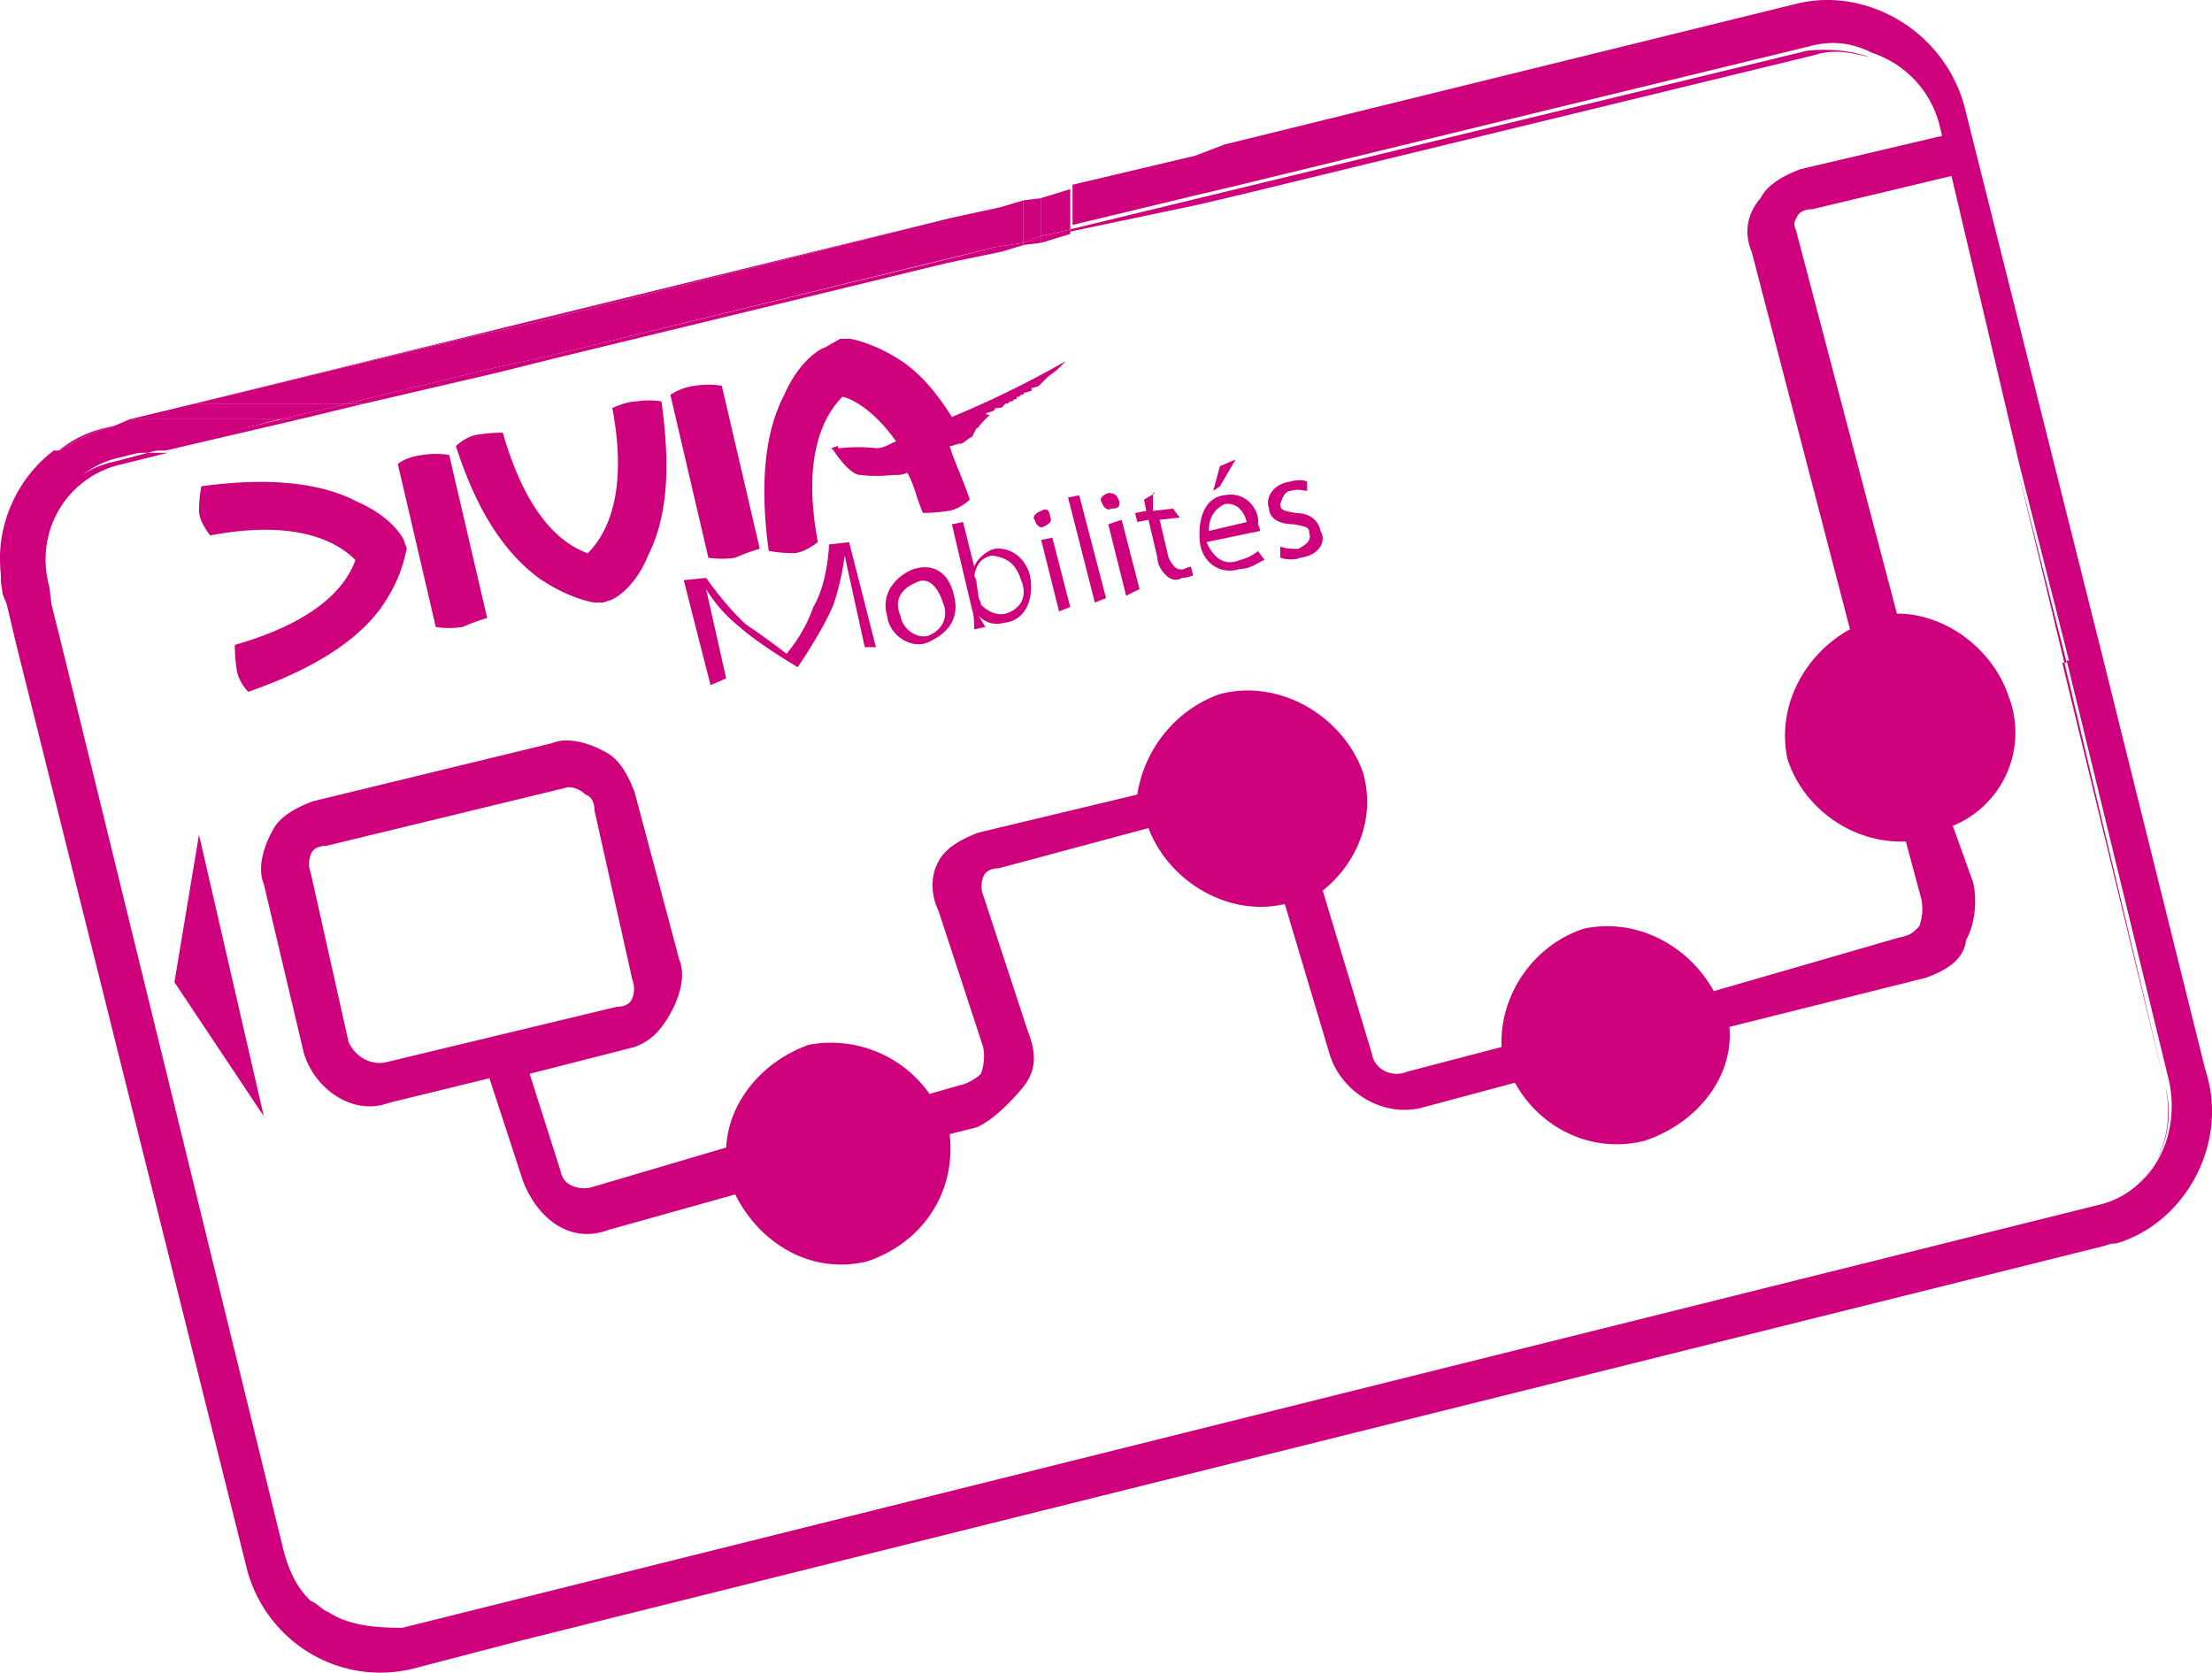
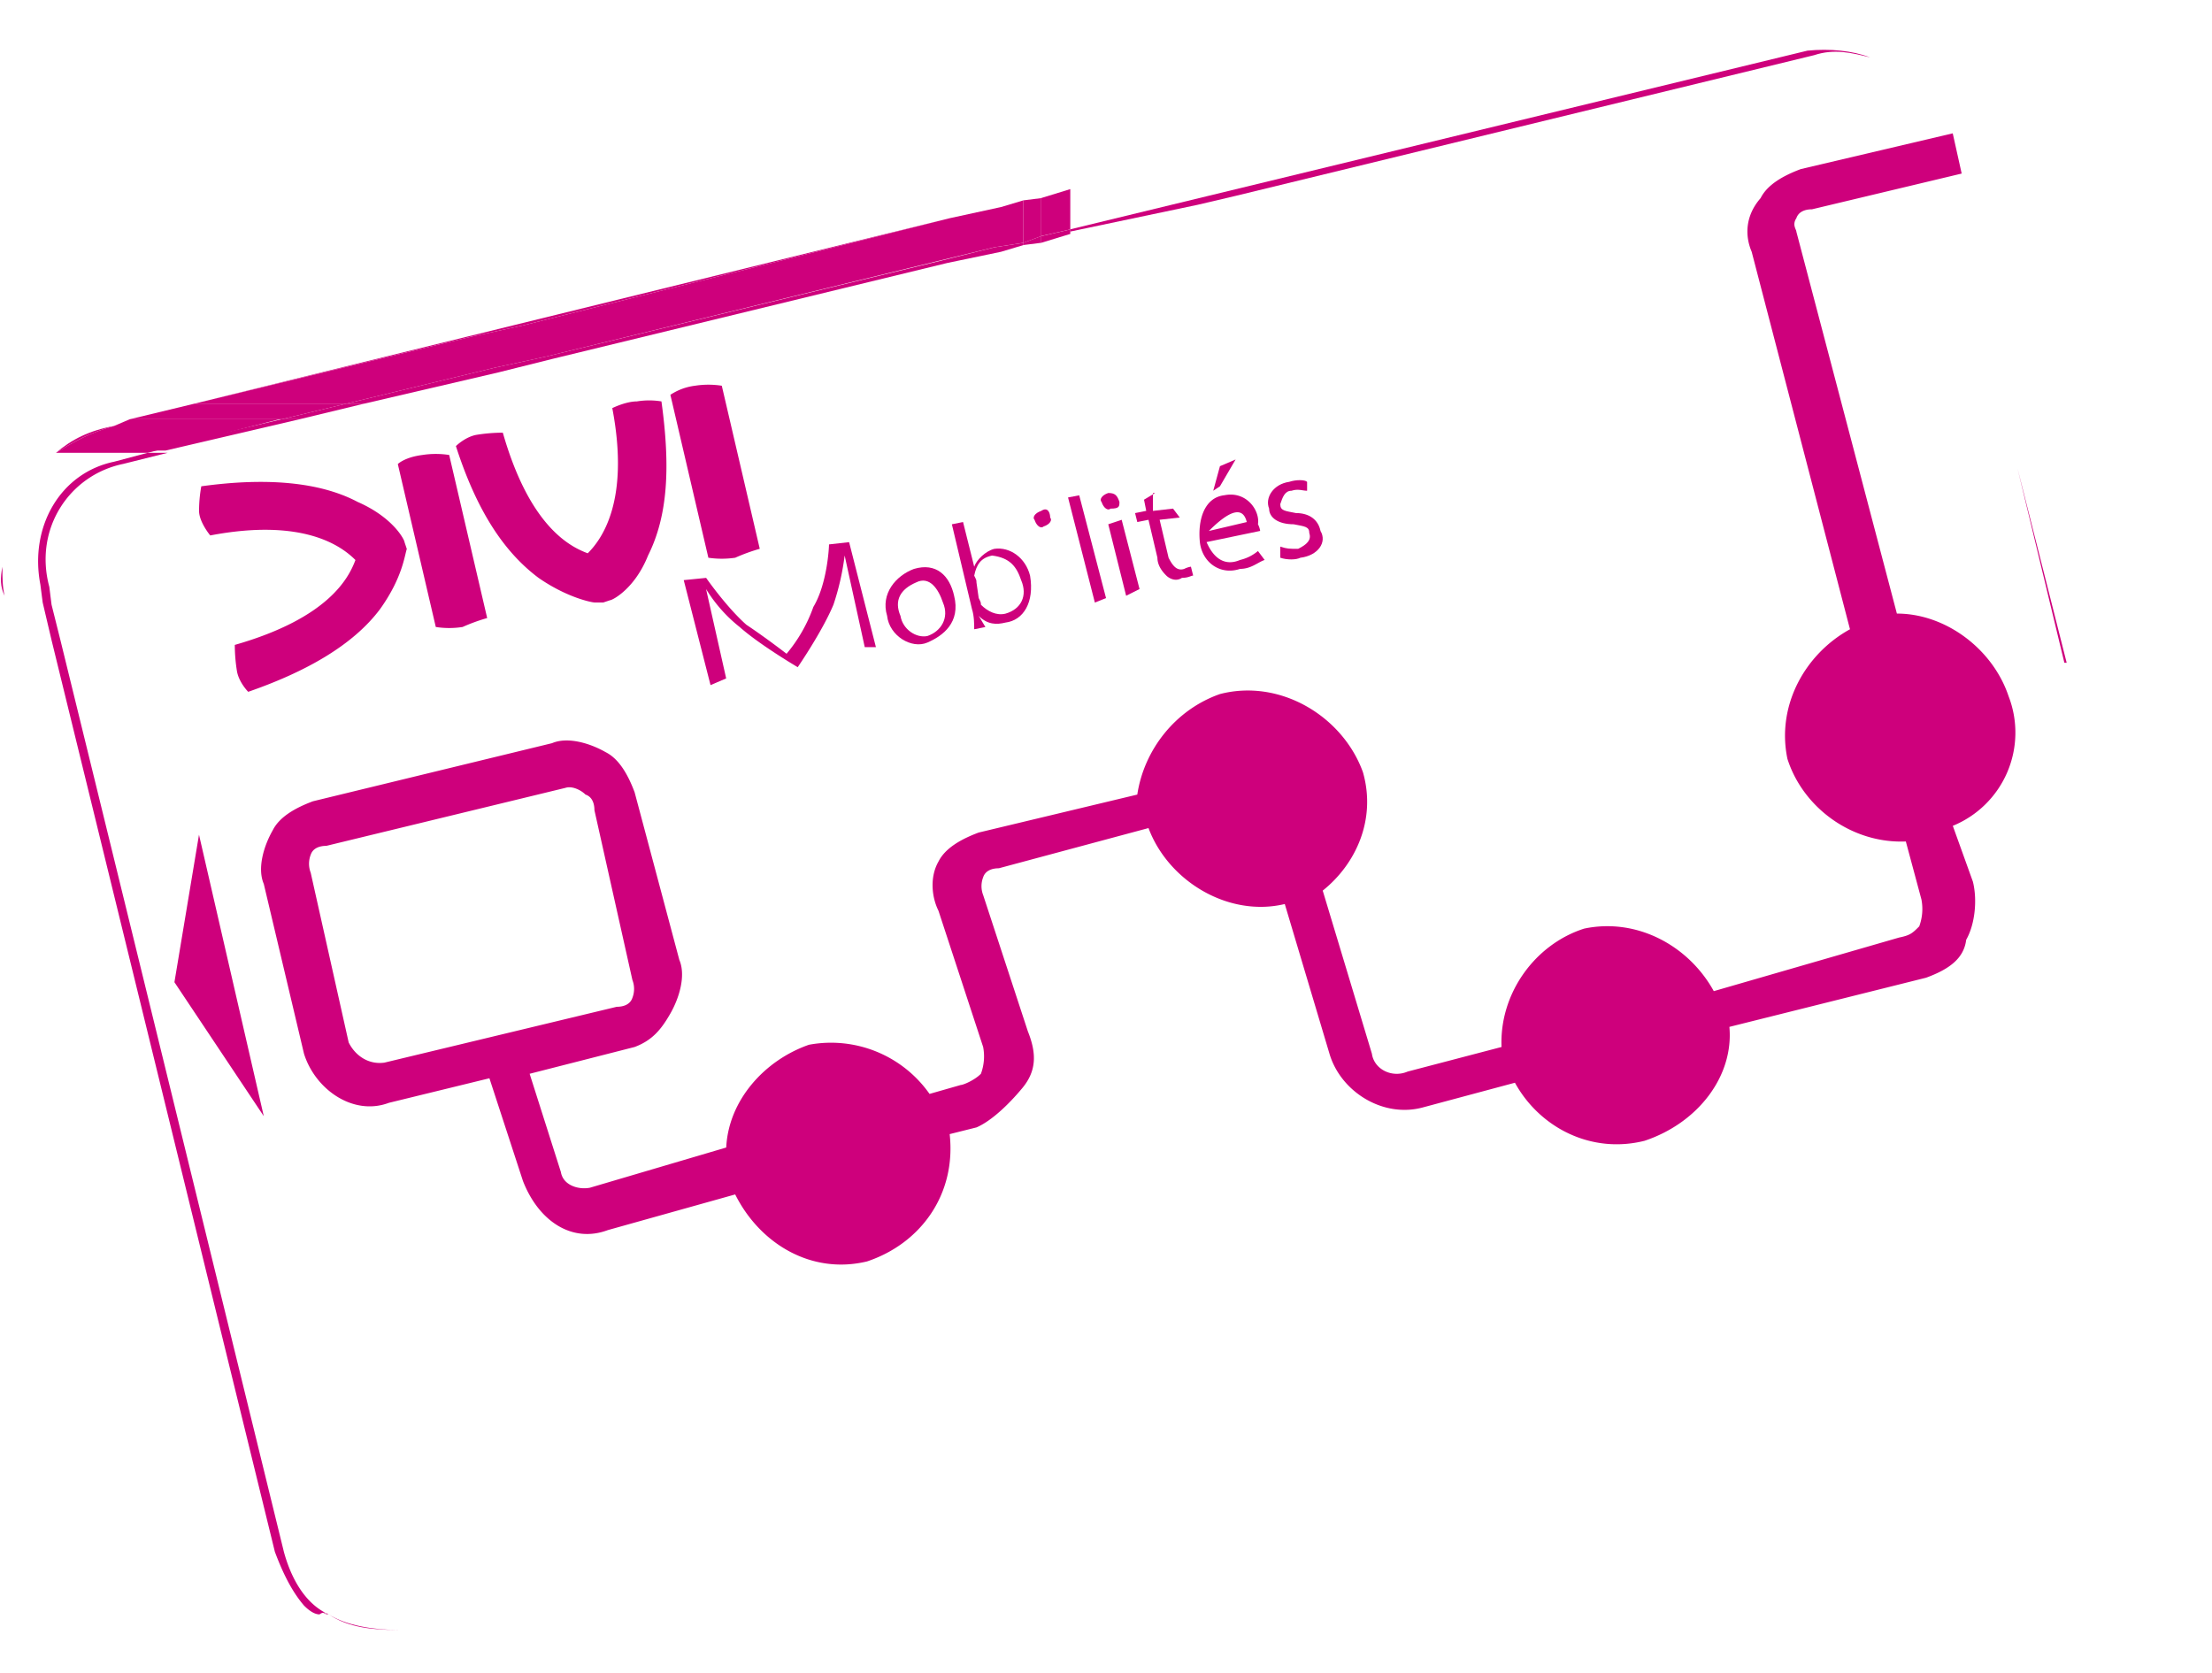
<svg xmlns="http://www.w3.org/2000/svg" id="Calque_1" data-name="Calque 1" viewBox="0 0 1086.03 821.31">
  <defs>
    <style>.cls-1{fill:#ce007c;}</style>
  </defs>
  <path class="cls-1" d="M103.74,414l31.81,138.21L91.68,486.42Z" transform="translate(-6.04 -4.14)" />
  <path class="cls-1" d="M888,111.29c1.1-3.29,4.39-4.38,7.68-4.38l73.49-17.55-4.39-19.75L890.19,87.16c-8.77,3.29-16.45,7.68-19.74,14.26-7.68,8.78-7.68,18.65-4.39,26.33l48.27,185.37c-21.94,12.06-36.2,37.29-30.72,63.62,7.68,24.13,31.81,41.68,58.14,40.58l7.67,28.52A24.73,24.73,0,0,1,948.33,459c-3.29,3.29-4.39,4.39-9.87,5.49l-91,26.32c-12.07-21.94-37.3-36.2-63.62-30.71-24.13,7.68-41.68,31.81-40.59,58.13L697.15,530.3c-7.68,3.29-16.46-1.1-17.55-8.78l-24.14-80.07c16.46-13.16,26.33-35.1,19.75-58.13-9.87-27.42-40.59-46.07-70.2-38.39-21.94,7.68-37.29,27.42-40.59,49.36l-77.87,18.64c-8.78,3.29-16.46,7.68-19.75,14.26-4.38,7.68-3.29,17.55,0,24.13l21.94,66.91a24.61,24.61,0,0,1-1.1,13.16c-3.29,3.3-8.77,5.49-9.87,5.49l-15.35,4.39a59.11,59.11,0,0,0-59.23-24.13c-21.94,7.67-39.49,27.42-40.59,50.45l-66.91,19.74c-5.48,1.1-13.16-1.09-14.26-7.67l-15.35-48.27,51.55-13.16c8.77-3.29,13.16-8.77,17.55-16.45s7.68-18.65,4.39-26.33l-21.94-82.26c-3.29-8.78-7.68-16.45-14.26-19.74-7.68-4.39-18.65-7.68-26.32-4.39L159.68,397.58c-8.77,3.29-16.45,7.68-19.74,14.26-4.39,7.67-7.68,18.64-4.39,26.32l19.74,83.36c5.49,17.55,24.13,30.72,41.68,24.13l49.36-12.06L262.79,584c7.67,19.75,24.13,30.72,41.68,24.14L367,590.63c12.06,24.13,37.29,39.48,64.71,32.9,26.33-8.77,43.88-32.9,40.59-62.52l13.16-3.29c7.68-3.29,16.45-12.07,21.94-18.65,7.68-8.77,7.68-17.55,3.29-28.52l-21.94-66.9a12.09,12.09,0,0,1,0-8.78c1.1-3.29,4.39-4.39,7.68-4.39l73.49-19.74c9.87,26.32,39.49,43.87,66.91,37.29h0l21.94,73.49c5.48,18.65,26.32,31.81,46.06,26.33l45-12.07c12.06,21.94,37.29,35.1,63.61,28.52,26.33-8.77,43.88-31.81,41.68-55.94l96.53-24.13c12.06-4.39,18.65-9.87,19.74-18.65,4.39-7.68,5.49-19.74,3.29-28.52l-9.87-27.42A49.46,49.46,0,0,0,992.2,346c-7.68-23-30.71-40.58-54.84-40.58L888,117.88C888,116.78,885.81,114.59,888,111.29ZM177.23,516l-18.65-83.36a12.2,12.2,0,0,1,0-8.78c1.1-3.29,4.39-4.39,7.68-4.39L283.63,391c3.29-1.1,7.68,1.09,9.87,3.29,3.29,1.09,4.39,4.38,4.39,7.67l18.64,83.37a12.07,12.07,0,0,1,0,8.77c-1.09,3.29-4.38,4.39-7.68,4.39L194.78,525.91C187.1,527,180.52,522.62,177.23,516Z" transform="translate(-6.04 -4.14)" />
  <path class="cls-1" d="M330.79,201.24a37,37,0,0,0-12.06,0c-5.49,0-12.07,3.29-12.07,3.29,8.78,46.07-5.48,64.71-12.06,71.29-8.78-3.29-28.52-13.16-41.69-59.23a82.06,82.06,0,0,0-13.16,1.1c-5.48,1.1-9.87,5.49-9.87,5.49,9.87,30.71,23,51.55,40.58,64.71,14.26,9.87,26.33,12.07,27.43,12.07h4.38l3.29-1.1c1.1,0,12.07-5.49,18.65-21.94C334.08,257.18,335.18,233.05,330.79,201.24Z" transform="translate(-6.04 -4.14)" />
  <path class="cls-1" d="M201.36,232,220,312a42.73,42.73,0,0,0,13.16,0,90,90,0,0,1,12.07-4.39l-18.65-80.07a43.12,43.12,0,0,0-13.16,0C204.65,228.66,201.36,232,201.36,232Z" transform="translate(-6.04 -4.14)" />
  <path class="cls-1" d="M367,278a90.24,90.24,0,0,1,12.06-4.39l-18.64-80.07a42.76,42.76,0,0,0-13.16,0A28.2,28.2,0,0,0,335.18,198L353.83,278A45.35,45.35,0,0,0,367,278Z" transform="translate(-6.04 -4.14)" />
  <path class="cls-1" d="M205.75,273.63l-1.1-3.29c0-1.1-5.48-12.07-23-19.74-18.65-9.87-45-12.07-76.78-7.68a68.48,68.48,0,0,0-1.1,12.06c0,5.49,5.49,12.07,5.49,12.07,46.06-8.77,64.71,5.48,71.29,12.07-3.29,8.77-13.16,28.51-59.23,41.68a82.06,82.06,0,0,0,1.1,13.16c1.09,5.48,5.48,9.87,5.48,9.87,28.52-9.87,51.55-23,64.72-40.58,11-15.36,12.06-26.33,13.16-29.62Z" transform="translate(-6.04 -4.14)" />
  <path class="cls-1" d="M505.19,200.14Z" transform="translate(-6.04 -4.14)" />
-   <path class="cls-1" d="M485.45,214.4h0c1.1,0,1.1-1.1,3.29-3.29l3.29-3.29s-3.29,0-1.1-1.1a11.15,11.15,0,0,0,3.3-1.09,1.07,1.07,0,0,1,1.09-1.1s3.29,0,3.29-1.1l1.1-1.1h1.1l1.09-1.09H503l1.1-1.1h1.09V199h1.1l1.1-1.09h1.09a1.08,1.08,0,0,1,1.1-1.1,11,11,0,0,0,3.29-1.1s-1.1-1.09,0-1.09a11,11,0,0,0,3.29-1.1l1.1-1.1,3.29-3.29,4.39-3.29,4.38-4.39a492.58,492.58,0,0,1-55.94,27.43c-7.67-12.07-14.25-19.75-23-26.33-14.26-9.87-26.32-12.06-27.42-12.06h-4.39l-7.68,4.38c-1.09,0-12.06,5.49-19.74,23-9.87,18.64-12.07,45-7.68,76.78a68.67,68.67,0,0,0,12.07,1.1c5.48,0,12.06-5.49,12.06-5.49-8.77-46.07,5.49-64.71,12.07-71.3,5.48,1.1,16.45,7.68,26.32,21.94-3.29,1.1-5.48,3.29-9.87,3.29a81.23,81.23,0,0,0-17.55,0h-1.1v-1.09l-3.29,1.09,1.1,1.1s7.68,12.06,13.16,12.06c8.78,1.1,14.26,0,17.55,0a12,12,0,0,0,5.49-1.09c3.29,5.48,4.38,12.06,7.68,19.74a82.06,82.06,0,0,0,13.16-1.1c5.48-1.09,9.87-5.48,9.87-5.48-3.29-9.87-7.68-18.65-9.87-26.32h1.09l3.3-1.1h1.09c1.1,0,4.39-3.29,5.49-3.29Zm4.39-4.39a8.45,8.45,0,0,0-3.29,1.1Z" transform="translate(-6.04 -4.14)" />
  <path class="cls-1" d="M405.38,302.15a74.21,74.21,0,0,1-13.16,23s-9.88-7.67-19.75-14.26c-9.87-8.77-19.74-23-19.74-23l-11,1.1,13.16,51.55,7.68-3.29-9.87-43.88A70.83,70.83,0,0,0,369.18,312c9.87,8.78,28.52,19.74,28.52,19.74s12.07-17.54,17.55-30.71a124.08,124.08,0,0,0,5.49-24.13l9.87,45h5.48l-13.16-51.55-9.87,1.1C413.06,273.63,412,291.18,405.38,302.15Z" transform="translate(-6.04 -4.14)" />
  <path class="cls-1" d="M454.74,283.5c-8.78,3.29-16.45,12.07-13.16,23,1.09,9.87,12.06,16.45,19.74,13.16s16.45-9.87,13.16-23C472.29,286.79,465.71,280.21,454.74,283.5ZM469,300c3.29,7.67-1.1,14.26-7.68,16.45-5.49,1.1-12.07-3.29-13.16-9.87-3.29-7.68,0-13.17,7.67-16.46C462.42,286.79,466.8,293.37,469,300Z" transform="translate(-6.04 -4.14)" />
  <path class="cls-1" d="M494.23,273.63c-4.39,1.1-8.78,5.49-9.88,8.78l-5.48-21.94-5.49,1.1,9.88,41.68c1.09,3.29,1.09,7.67,1.09,9.87l5.49-1.1-3.29-5.48c4.38,4.38,8.77,4.38,13.16,3.29,8.77-1.1,14.26-9.87,12.07-23C509.58,278,501.9,272.53,494.23,273.63ZM507.39,289c3.29,7.68,0,14.26-7.68,16.45-4.39,1.1-8.78-1.1-12.07-4.39,0-1.09,0-1.09-1.09-3.29l-1.1-7.68c0-1.09,0-1.09-1.1-3.29,1.1-5.48,3.29-8.77,8.78-9.87C501.9,278,505.19,282.41,507.39,289Z" transform="translate(-6.04 -4.14)" />
  <path class="cls-1" d="M517.26,255c-3.29,1.1-4.39,3.29-3.29,4.39,1.1,3.29,3.29,4.39,4.39,3.29,3.29-1.09,4.38-3.29,3.29-4.39C521.65,256.08,520.55,252.79,517.26,255Z" transform="translate(-6.04 -4.14)" />
-   <path class="cls-1" d="M526,304.34l5.49-2.19-8.78-34-5.48,1.09Z" transform="translate(-6.04 -4.14)" />
  <path class="cls-1" d="M530.42,248.4,543.58,300l5.49-2.2-13.16-50.45Z" transform="translate(-6.04 -4.14)" />
  <path class="cls-1" d="M550.17,246.21c-3.3,1.1-4.39,3.29-3.3,4.39,1.1,3.29,3.3,4.38,4.39,3.29,4.39,0,4.39-1.1,4.39-3.29C554.55,247.31,553.46,246.21,550.17,246.21Z" transform="translate(-6.04 -4.14)" />
  <path class="cls-1" d="M558.94,296.67l6.58-3.3-8.77-34-6.58,2.2Z" transform="translate(-6.04 -4.14)" />
  <path class="cls-1" d="M573.2,246.21l-5.48,3.29,1.09,5.48-5.48,1.1,1.09,4.39,5.49-1.1L574.3,278c0,4.39,3.29,7.68,4.38,8.77s4.39,3.29,7.68,1.1c3.29,0,4.39-1.1,5.49-1.1l-1.1-4.38a11.06,11.06,0,0,0-3.29,1.09c-3.29,1.1-5.49-1.09-7.68-5.48l-4.39-18.65,9.88-1.1-3.3-4.38L572.1,255v-8.77Z" transform="translate(-6.04 -4.14)" />
  <path class="cls-1" d="M612.69,229.76,605,233.05l-3.29,12.06,3.29-2.19Z" transform="translate(-6.04 -4.14)" />
-   <path class="cls-1" d="M607.2,247.31c-9.87,1.09-13.16,12.06-12.06,23,1.09,9.87,9.87,16.45,19.74,13.16,5.48,0,8.78-3.29,12.07-4.38l-3.29-4.39a21.15,21.15,0,0,1-8.78,4.39c-7.68,3.29-13.16-1.1-16.45-8.78l26.32-5.48a11.06,11.06,0,0,0-1.09-3.29C624.75,255,618.17,245.11,607.2,247.31Zm11,13.16-18.65,4.39c0-4.39,1.1-9.88,7.68-13.17C613.78,250.6,617.07,256.08,618.17,260.47Z" transform="translate(-6.04 -4.14)" />
+   <path class="cls-1" d="M607.2,247.31c-9.87,1.09-13.16,12.06-12.06,23,1.09,9.87,9.87,16.45,19.74,13.16,5.48,0,8.78-3.29,12.07-4.38l-3.29-4.39a21.15,21.15,0,0,1-8.78,4.39c-7.68,3.29-13.16-1.1-16.45-8.78l26.32-5.48a11.06,11.06,0,0,0-1.09-3.29C624.75,255,618.17,245.11,607.2,247.31Zm11,13.16-18.65,4.39C613.78,250.6,617.07,256.08,618.17,260.47Z" transform="translate(-6.04 -4.14)" />
  <path class="cls-1" d="M640.11,245.11c3.29-1.09,5.48,0,7.68,0v-4.38c-1.1-1.1-5.49-1.1-8.78,0-7.68,1.09-12.06,7.67-9.87,13.16,0,4.38,4.39,7.68,12.07,7.68,5.48,1.09,7.67,1.09,7.67,4.38,1.1,3.29-1.09,5.49-5.48,7.68-4.39,0-5.49,0-8.78-1.1V278c3.29,1.1,7.68,1.1,9.88,0,8.77-1.1,13.16-7.68,9.87-13.16-1.1-5.49-5.49-8.78-12.07-8.78-5.48-1.1-7.68-1.1-7.68-4.39C635.72,248.4,636.82,245.11,640.11,245.11Z" transform="translate(-6.04 -4.14)" />
  <path class="cls-1" d="M167.36,796.84c-1.1,0-1.1,0-3.29-1.1-3.29-1.1-4.39-3.29-7.68-4.39,3.29,1.1,6.58,4.39,11,5.49,8.77,5.48,21.94,7.67,35.1,7.67h0c-13.16,0-25.23-1.09-35.1-7.67Z" transform="translate(-6.04 -4.14)" />
  <path class="cls-1" d="M8.31,296.67c-1.09-4.39-1.09-8.78-1.09-14.26C6.12,287.89,6.12,292.28,8.31,296.67Z" transform="translate(-6.04 -4.14)" />
  <path class="cls-1" d="M517.26,120.07V101.42l-8.78,1.1v20.84Z" transform="translate(-6.04 -4.14)" />
  <path class="cls-1" d="M176.13,202.33H101.55L69.74,210h74.59Z" transform="translate(-6.04 -4.14)" />
-   <path class="cls-1" d="M1088.73,529.2l-50.46-202.92L971.36,59.74C962.59,20.26,923.1-2.78,888,6L607.2,75.1l-14.26,5.48L532.62,94.84v19.75l59.23-14.26,18.64-4.39,284.09-69.1c12.07-3.29,21.94-1.1,30.71,3.29a50.36,50.36,0,0,1,32.91,35.1l39.49,167.82,24.13,95.42h-1.1l50.46,207.31c5.48,28.52-9.87,54.85-36.2,60.33L203.56,803.42c-13.17,0-26.33-1.1-36.2-7.68-3.29-1.1-5.49-4.39-8.78-5.48a52.05,52.05,0,0,1-14.25-26.33L34.64,316.41l-4.39-18.65L29.15,289c-5.48-28.52,9.88-54.85,36.2-60.33l13.16-3.29H32.44C14.89,238.53,5,260.47,6.12,281.31c0,4.39,1.1,8.77,1.1,14.26l2.19,5.48L13.8,319.7l113,453c8.77,37.29,46.06,60.32,83.36,50.45L260.59,810l778.78-194.15c3.29-1.09,3.29-1.09,5.48-1.09C1078.86,604.88,1100.79,565.4,1088.73,529.2ZM259.5,810Z" transform="translate(-6.04 -4.14)" />
  <path class="cls-1" d="M167.36,796.84c-12.07-5.49-18.65-18.65-21.94-30.72L35.74,318.6l-4.39-17.55-1.1-8.77c-7.68-28.52,9.87-54.85,36.2-60.33l21.93-5.48H78.51l-16.45,4.38c-26.32,5.49-41.68,31.81-36.2,60.33L27,300l4.39,18.64L141,766.12c3.3,8.78,7.68,18.65,14.26,26.33a131.23,131.23,0,0,1-13.16-24.13h0c3.29,8.77,7.68,17.55,13.16,24.13,1.1,1.1,4.39,4.39,7.68,4.39A3.33,3.33,0,0,1,167.36,796.84Z" transform="translate(-6.04 -4.14)" />
  <path class="cls-1" d="M1020.72,329.57l-24.13-95.43,23,95.43Z" transform="translate(-6.04 -4.14)" />
  <path class="cls-1" d="M153.1,210l31.81-7.68h-8.78L144.33,210Z" transform="translate(-6.04 -4.14)" />
  <path class="cls-1" d="M517.26,123.36v-3.29l-8.78,3.29v1.1Z" transform="translate(-6.04 -4.14)" />
-   <path class="cls-1" d="M1069,536.88c7.68,28.52-9.87,54.84-35.1,60.33,26.33-5.49,41.68-31.81,35.1-60.33l-49.36-207.31h-1.09Z" transform="translate(-6.04 -4.14)" />
  <path class="cls-1" d="M594,104.71l18.65-4.38L896.78,31.22c9.87-3.29,18.64-1.09,27.42,1.1C915.42,29,904.45,27.93,893.48,29l-362,87.75v1.1Z" transform="translate(-6.04 -4.14)" />
  <path class="cls-1" d="M237.56,169.43l25.23-5.49,209.5-52.65-370.74,91Z" transform="translate(-6.04 -4.14)" />
  <path class="cls-1" d="M472.29,111.29l-209.5,52.65-25.23,5.49-136,32.9h74.58l72.4-17.55,25.23-5.48,220.47-53.75,14.25-2.19V102.52l-11,3.29Z" transform="translate(-6.04 -4.14)" />
  <path class="cls-1" d="M250.72,187l26.33-6.58,194.14-47.17,26.33-5.48,11-3.29v-1.1l-14.25,2.19-26.33,6.59L273.76,179.3l-25.23,5.48-72.4,17.55h8.78Z" transform="translate(-6.04 -4.14)" />
  <path class="cls-1" d="M62.06,213.3C50,216.59,42.32,221,33.54,226.47h0C41.22,219.88,50,215.5,62.06,213.3Z" transform="translate(-6.04 -4.14)" />
  <path class="cls-1" d="M69.74,210l-7.68,3.29C50,216.59,42.32,221,33.54,226.47h45L143.23,210Z" transform="translate(-6.04 -4.14)" />
  <path class="cls-1" d="M69.74,210h0l-7.68,3.29Z" transform="translate(-6.04 -4.14)" />
  <path class="cls-1" d="M531.52,116.78V97l-14.26,4.38v18.65Z" transform="translate(-6.04 -4.14)" />
  <path class="cls-1" d="M517.26,123.36,531.52,119v-2.19l-14.26,3.29Z" transform="translate(-6.04 -4.14)" />
  <path class="cls-1" d="M153.1,210h-8.77L78.51,225.37h8.78Z" transform="translate(-6.04 -4.14)" />
</svg>